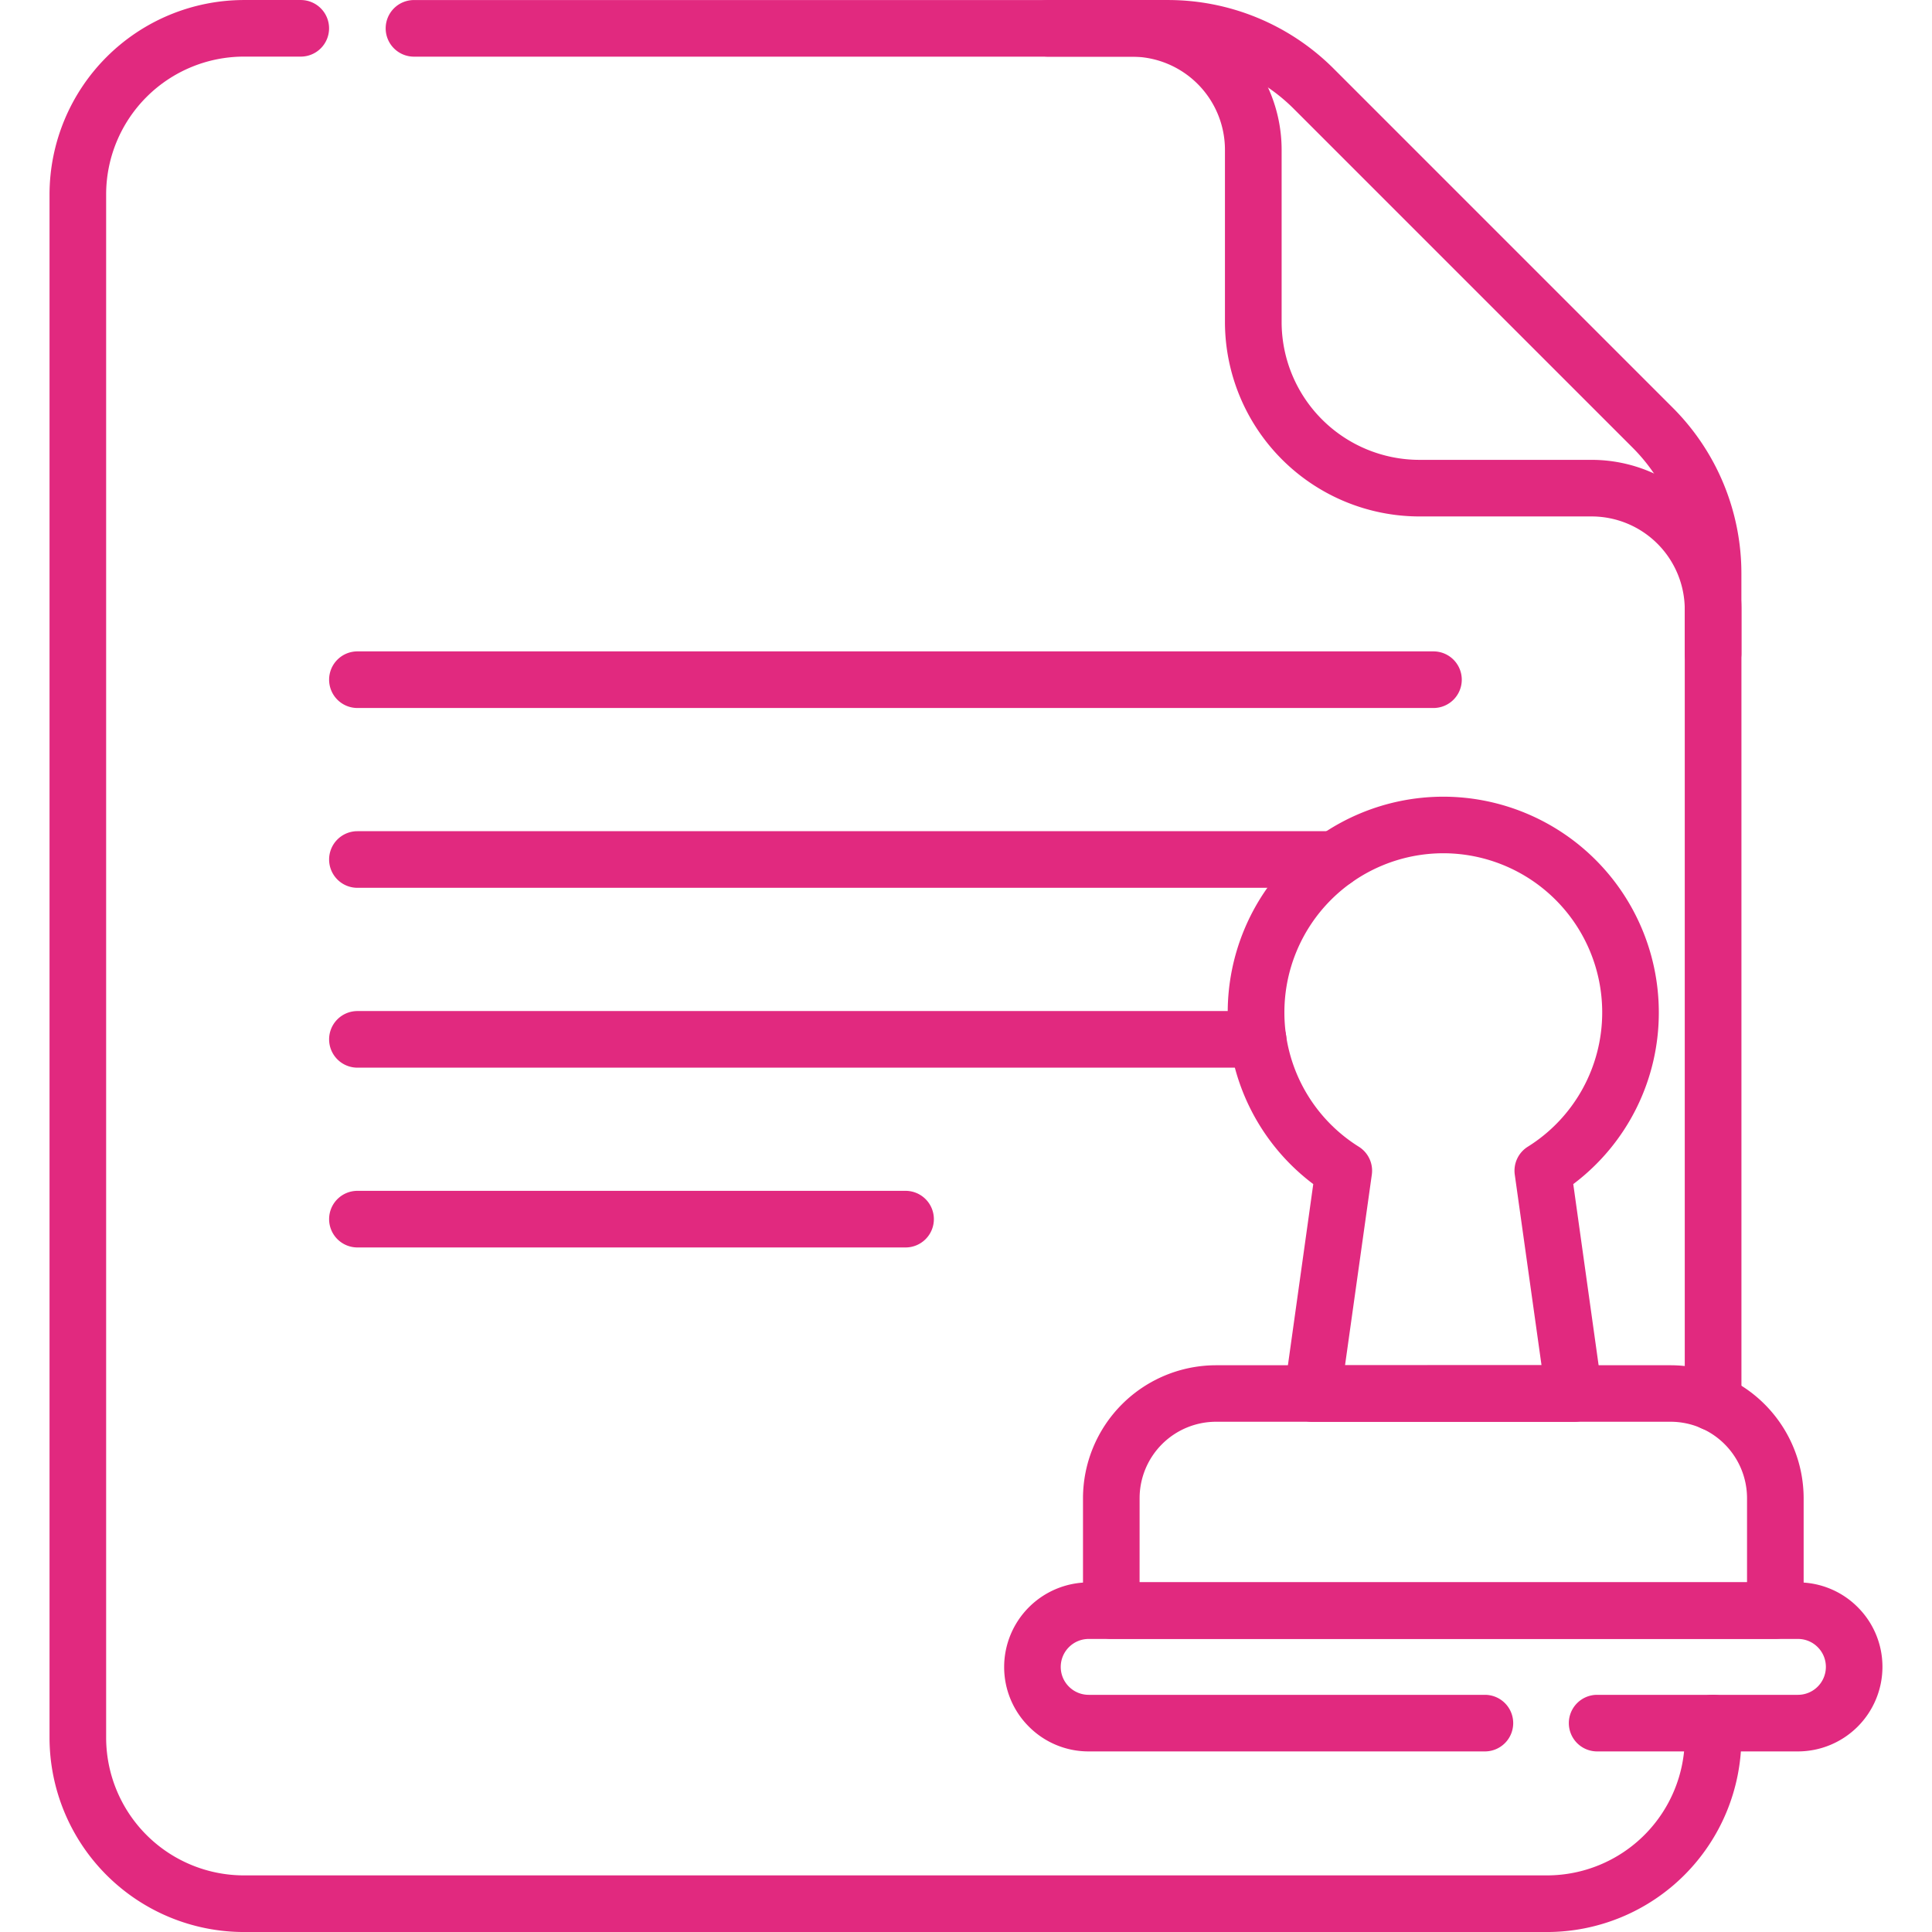
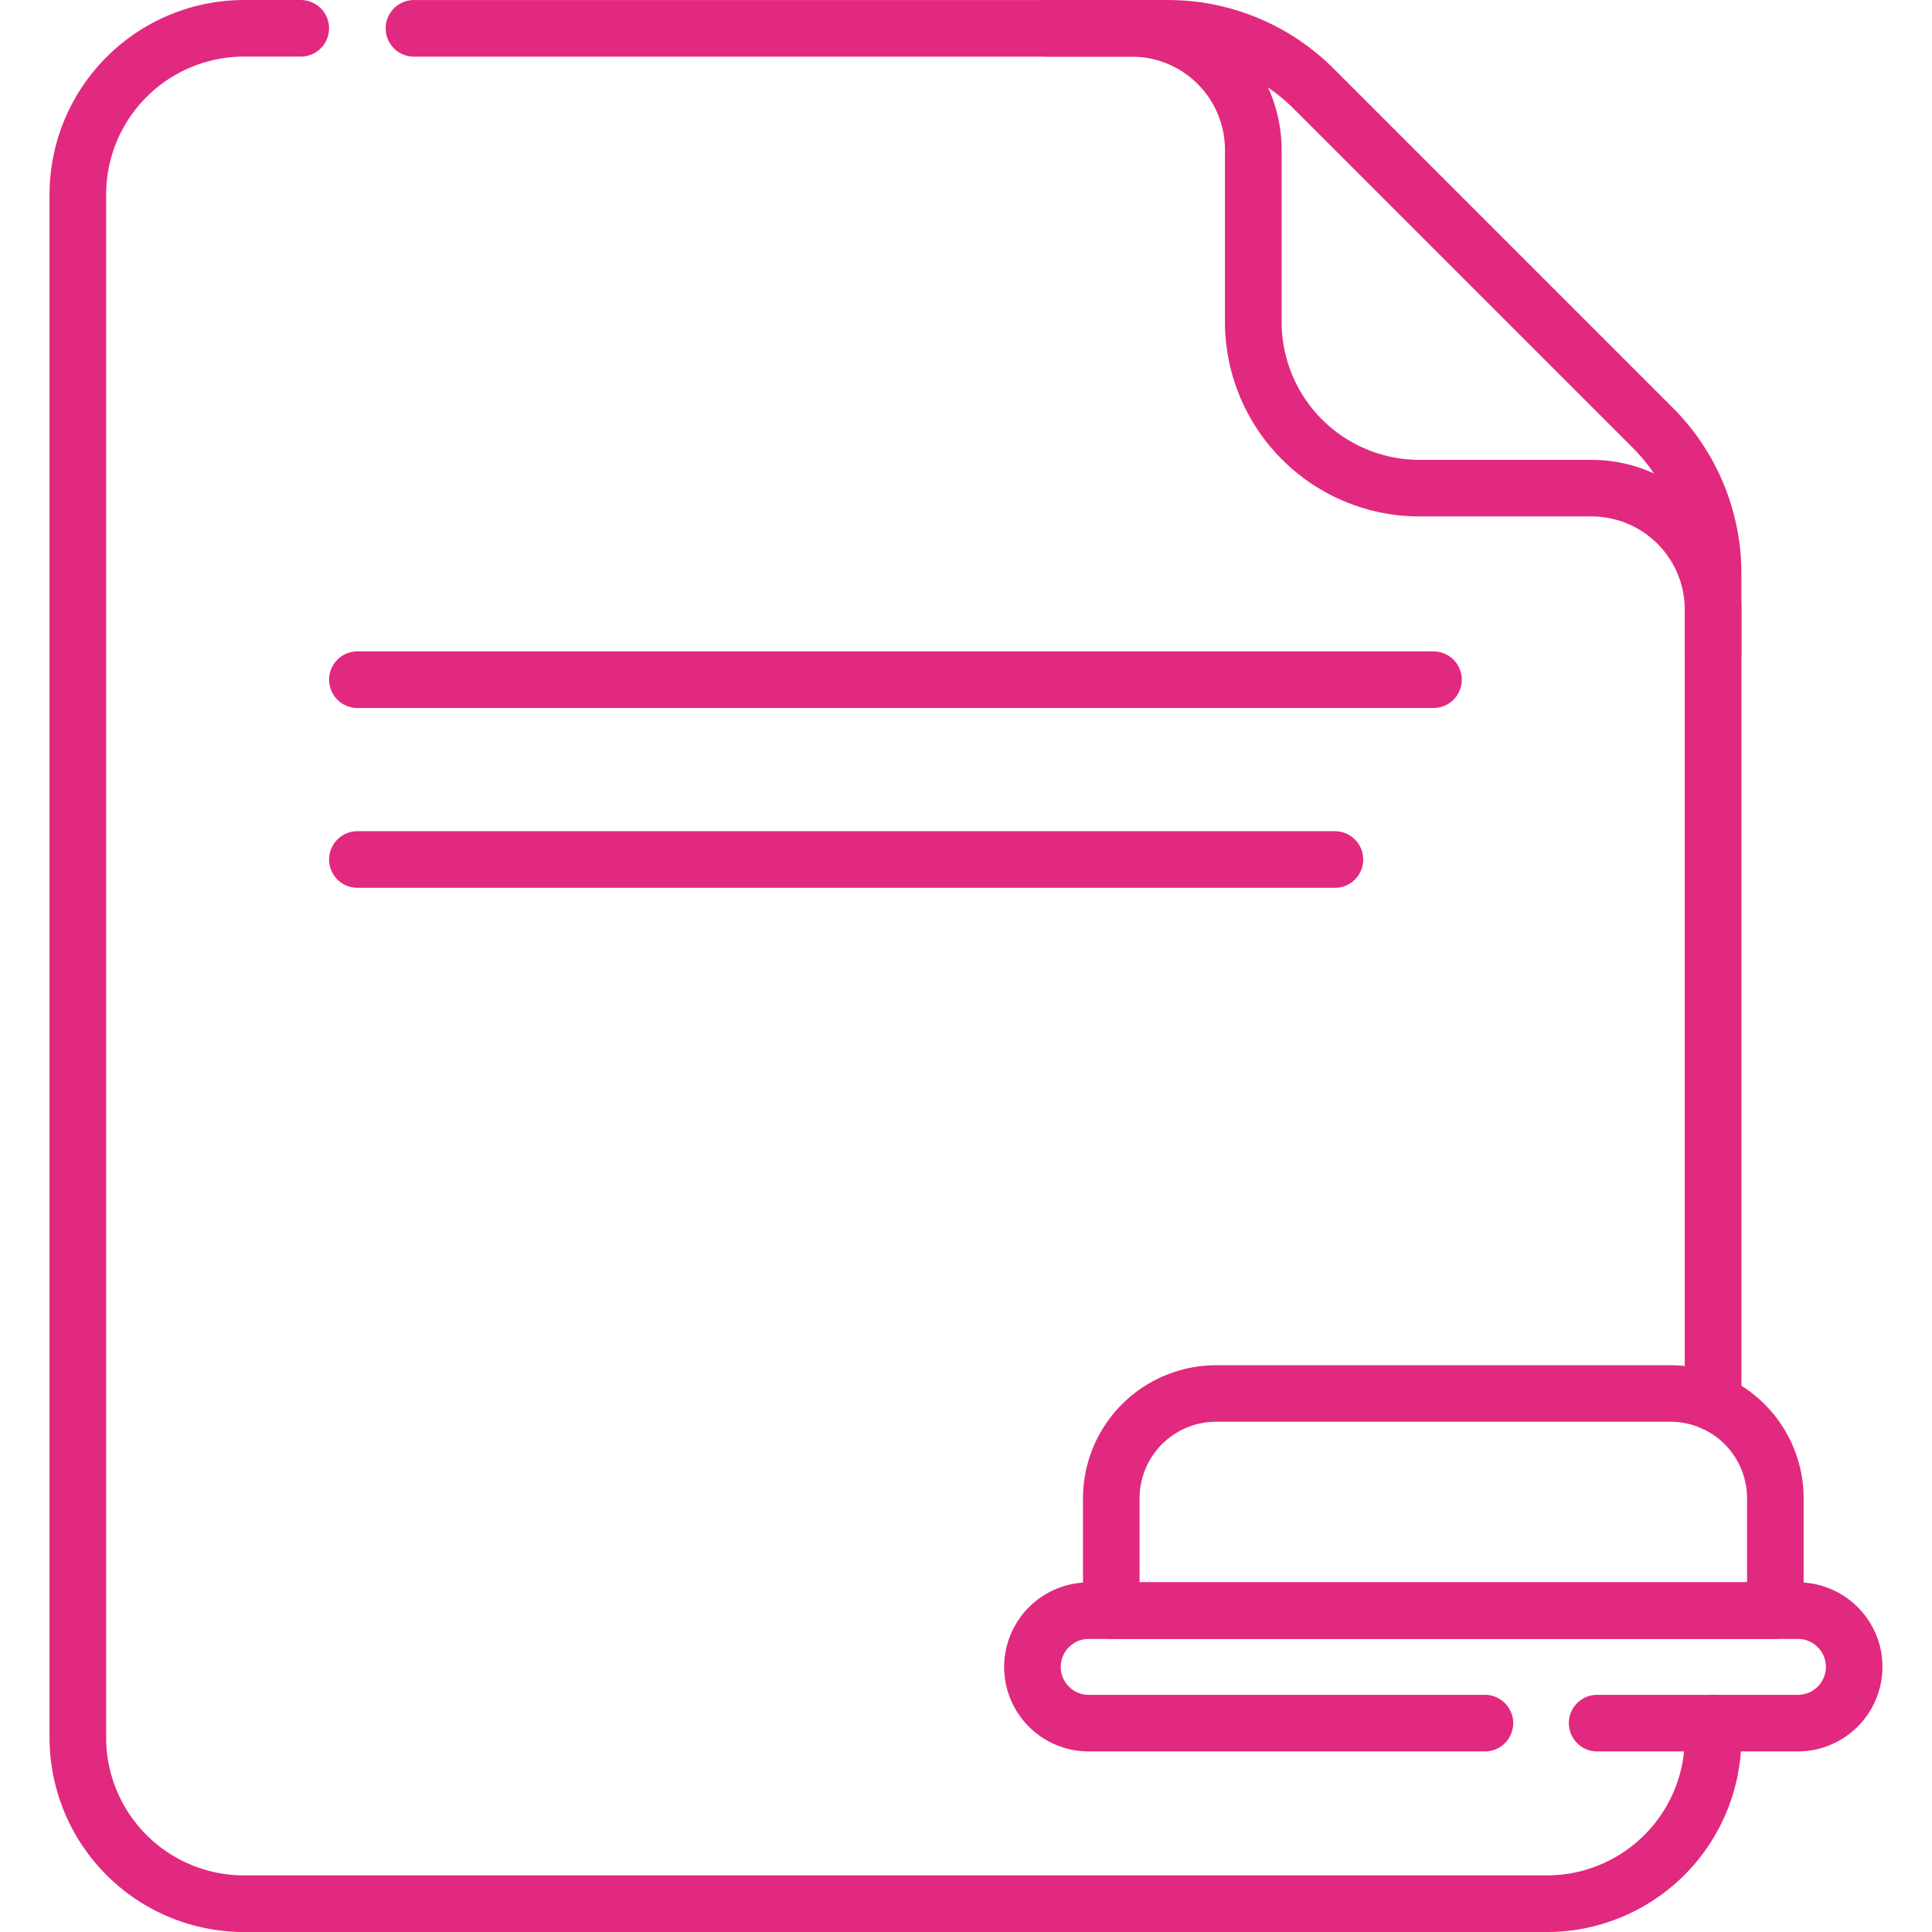
<svg xmlns="http://www.w3.org/2000/svg" width="87.333" height="87.333" viewBox="0 0 87.333 87.333">
  <defs>
    <clipPath id="clip-path">
      <path id="path1947" d="M0-682.665H87.333v87.334H0Z" transform="translate(0 0)" fill="#e1297f" />
    </clipPath>
  </defs>
  <g id="g1945" transform="translate(0 682.665)" clip-path="url(#clip-path)">
    <g id="g1951" transform="translate(46.088 -682.665)">
      <path id="path1953" d="M-213.7-200.094a1.279,1.279,0,0,1-1.279-1.279v-3.591a8.05,8.05,0,0,0-2.373-5.729l-15.289-15.289a8.05,8.05,0,0,0-5.729-2.373h-5.4a1.279,1.279,0,0,1-1.279-1.279,1.279,1.279,0,0,1,1.279-1.279h5.4a10.592,10.592,0,0,1,7.539,3.122l15.289,15.289a10.592,10.592,0,0,1,3.122,7.539v3.591A1.279,1.279,0,0,1-213.7-200.094Z" transform="translate(245.049 230.914)" fill="#e1297f" />
    </g>
    <g id="g1955" transform="translate(17.434 -682.663)">
      <path id="path1957" d="M50,54.678A1.279,1.279,0,0,1,48.723,53.4V17.551a4.214,4.214,0,0,0-4.21-4.208h-7.79a8.8,8.8,0,0,1-8.785-8.786v-7.79a4.214,4.214,0,0,0-4.21-4.208H-8.721A1.279,1.279,0,0,1-10-8.721,1.279,1.279,0,0,1-8.721-10h32.45A6.775,6.775,0,0,1,30.5-3.233v7.79a6.234,6.234,0,0,0,6.226,6.228h7.79a6.775,6.775,0,0,1,6.769,6.767V53.4A1.279,1.279,0,0,1,50,54.678Z" transform="translate(10 10)" fill="#e1297f" />
    </g>
    <g id="g1959" transform="translate(2.24 -682.663)">
      <path id="path1961" d="M-520.108-521.493h-58.908a8.794,8.794,0,0,1-8.785-8.785v-69.763a8.8,8.8,0,0,1,8.785-8.785h2.572a1.279,1.279,0,0,1,1.279,1.279,1.279,1.279,0,0,1-1.279,1.279h-2.572a6.233,6.233,0,0,0-6.226,6.226v69.763a6.233,6.233,0,0,0,6.226,6.226h58.908a6.233,6.233,0,0,0,6.226-6.226v-.66a1.279,1.279,0,0,1,1.279-1.279,1.279,1.279,0,0,1,1.279,1.279v.66A8.794,8.794,0,0,1-520.108-521.493Z" transform="translate(587.8 608.825)" fill="#e1297f" />
    </g>
    <g id="g1963" transform="translate(14.877 -653.22)">
      <path id="path1965" d="M39.923-7.441H-8.721A1.279,1.279,0,0,1-10-8.721,1.279,1.279,0,0,1-8.721-10H39.923A1.279,1.279,0,0,1,41.2-8.721,1.279,1.279,0,0,1,39.923-7.441Z" transform="translate(10 10)" fill="#e1297f" />
    </g>
    <g id="g1967" transform="translate(14.877 -645.092)">
      <path id="path1969" d="M-309.934-7.441h-44.187A1.279,1.279,0,0,1-355.4-8.721,1.279,1.279,0,0,1-354.121-10h44.187a1.279,1.279,0,0,1,1.279,1.279A1.279,1.279,0,0,1-309.934-7.441Z" transform="translate(355.4 10)" fill="#e1297f" />
    </g>
    <g id="g1971" transform="translate(14.877 -636.962)">
-       <path id="path1973" d="M-286.249-7.441h-40.713a1.279,1.279,0,0,1-1.279-1.279A1.279,1.279,0,0,1-326.961-10h40.713a1.279,1.279,0,0,1,1.279,1.279A1.279,1.279,0,0,1-286.249-7.441Z" transform="translate(328.241 10)" fill="#e1297f" />
-     </g>
+       </g>
    <g id="g1975" transform="translate(14.877 -628.835)">
-       <path id="path1977" d="M16.058-7.441H-8.721A1.279,1.279,0,0,1-10-8.721,1.279,1.279,0,0,1-8.721-10H16.058a1.279,1.279,0,0,1,1.279,1.279A1.279,1.279,0,0,1,16.058-7.441Z" transform="translate(10 10)" fill="#e1297f" />
-     </g>
+       </g>
    <g id="g1979" transform="translate(55.5 -646.652)">
-       <path id="path1981" d="M-132.558-76.151a9.753,9.753,0,0,1,9.742,9.742,9.688,9.688,0,0,1-3.867,7.77l1.3,9.291a1.279,1.279,0,0,1-.3,1.017,1.279,1.279,0,0,1-.965.44h-11.823a1.279,1.279,0,0,1-.965-.44,1.279,1.279,0,0,1-.3-1.017l1.3-9.291a9.688,9.688,0,0,1-3.867-7.77A9.753,9.753,0,0,1-132.558-76.151Zm4.44,25.7-1.209-8.615a1.279,1.279,0,0,1,.586-1.261,7.152,7.152,0,0,0,3.366-6.084,7.191,7.191,0,0,0-7.183-7.183,7.191,7.191,0,0,0-7.183,7.183,7.152,7.152,0,0,0,3.366,6.084,1.279,1.279,0,0,1,.586,1.261L-137-50.449Z" transform="translate(142.3 76.151)" fill="#e1297f" />
-     </g>
+       </g>
    <g id="g1983" transform="translate(48.954 -620.951)">
      <path id="path1985" d="M-213.341-74.312h-30.017a1.279,1.279,0,0,1-1.279-1.279v-5.075a6.021,6.021,0,0,1,6.014-6.014h20.548a6.021,6.021,0,0,1,6.014,6.014v5.075A1.279,1.279,0,0,1-213.341-74.312Zm-28.738-2.559h27.459v-3.8a3.459,3.459,0,0,0-3.455-3.455h-20.548a3.459,3.459,0,0,0-3.455,3.455Z" transform="translate(244.638 86.68)" fill="#e1297f" />
    </g>
    <g id="g1987" transform="translate(45.39 -611.142)">
      <path id="path1989" d="M-173.649-42.1h-9.078a1.279,1.279,0,0,1-1.279-1.279,1.279,1.279,0,0,1,1.279-1.279h9.078a1.264,1.264,0,0,0,1.262-1.262,1.26,1.26,0,0,0-.371-.895,1.254,1.254,0,0,0-.892-.369H-205.71a1.265,1.265,0,0,0-1.264,1.264,1.255,1.255,0,0,0,.371.893,1.259,1.259,0,0,0,.893.369h17.91a1.279,1.279,0,0,1,1.279,1.279A1.279,1.279,0,0,1-187.8-42.1h-17.91a3.8,3.8,0,0,1-2.7-1.117,3.8,3.8,0,0,1-1.122-2.7,3.827,3.827,0,0,1,3.823-3.823h32.061a3.8,3.8,0,0,1,2.7,1.12,3.8,3.8,0,0,1,1.118,2.7A3.825,3.825,0,0,1-173.649-42.1Z" transform="translate(209.533 49.747)" fill="#e1297f" />
    </g>
  </g>
</svg>